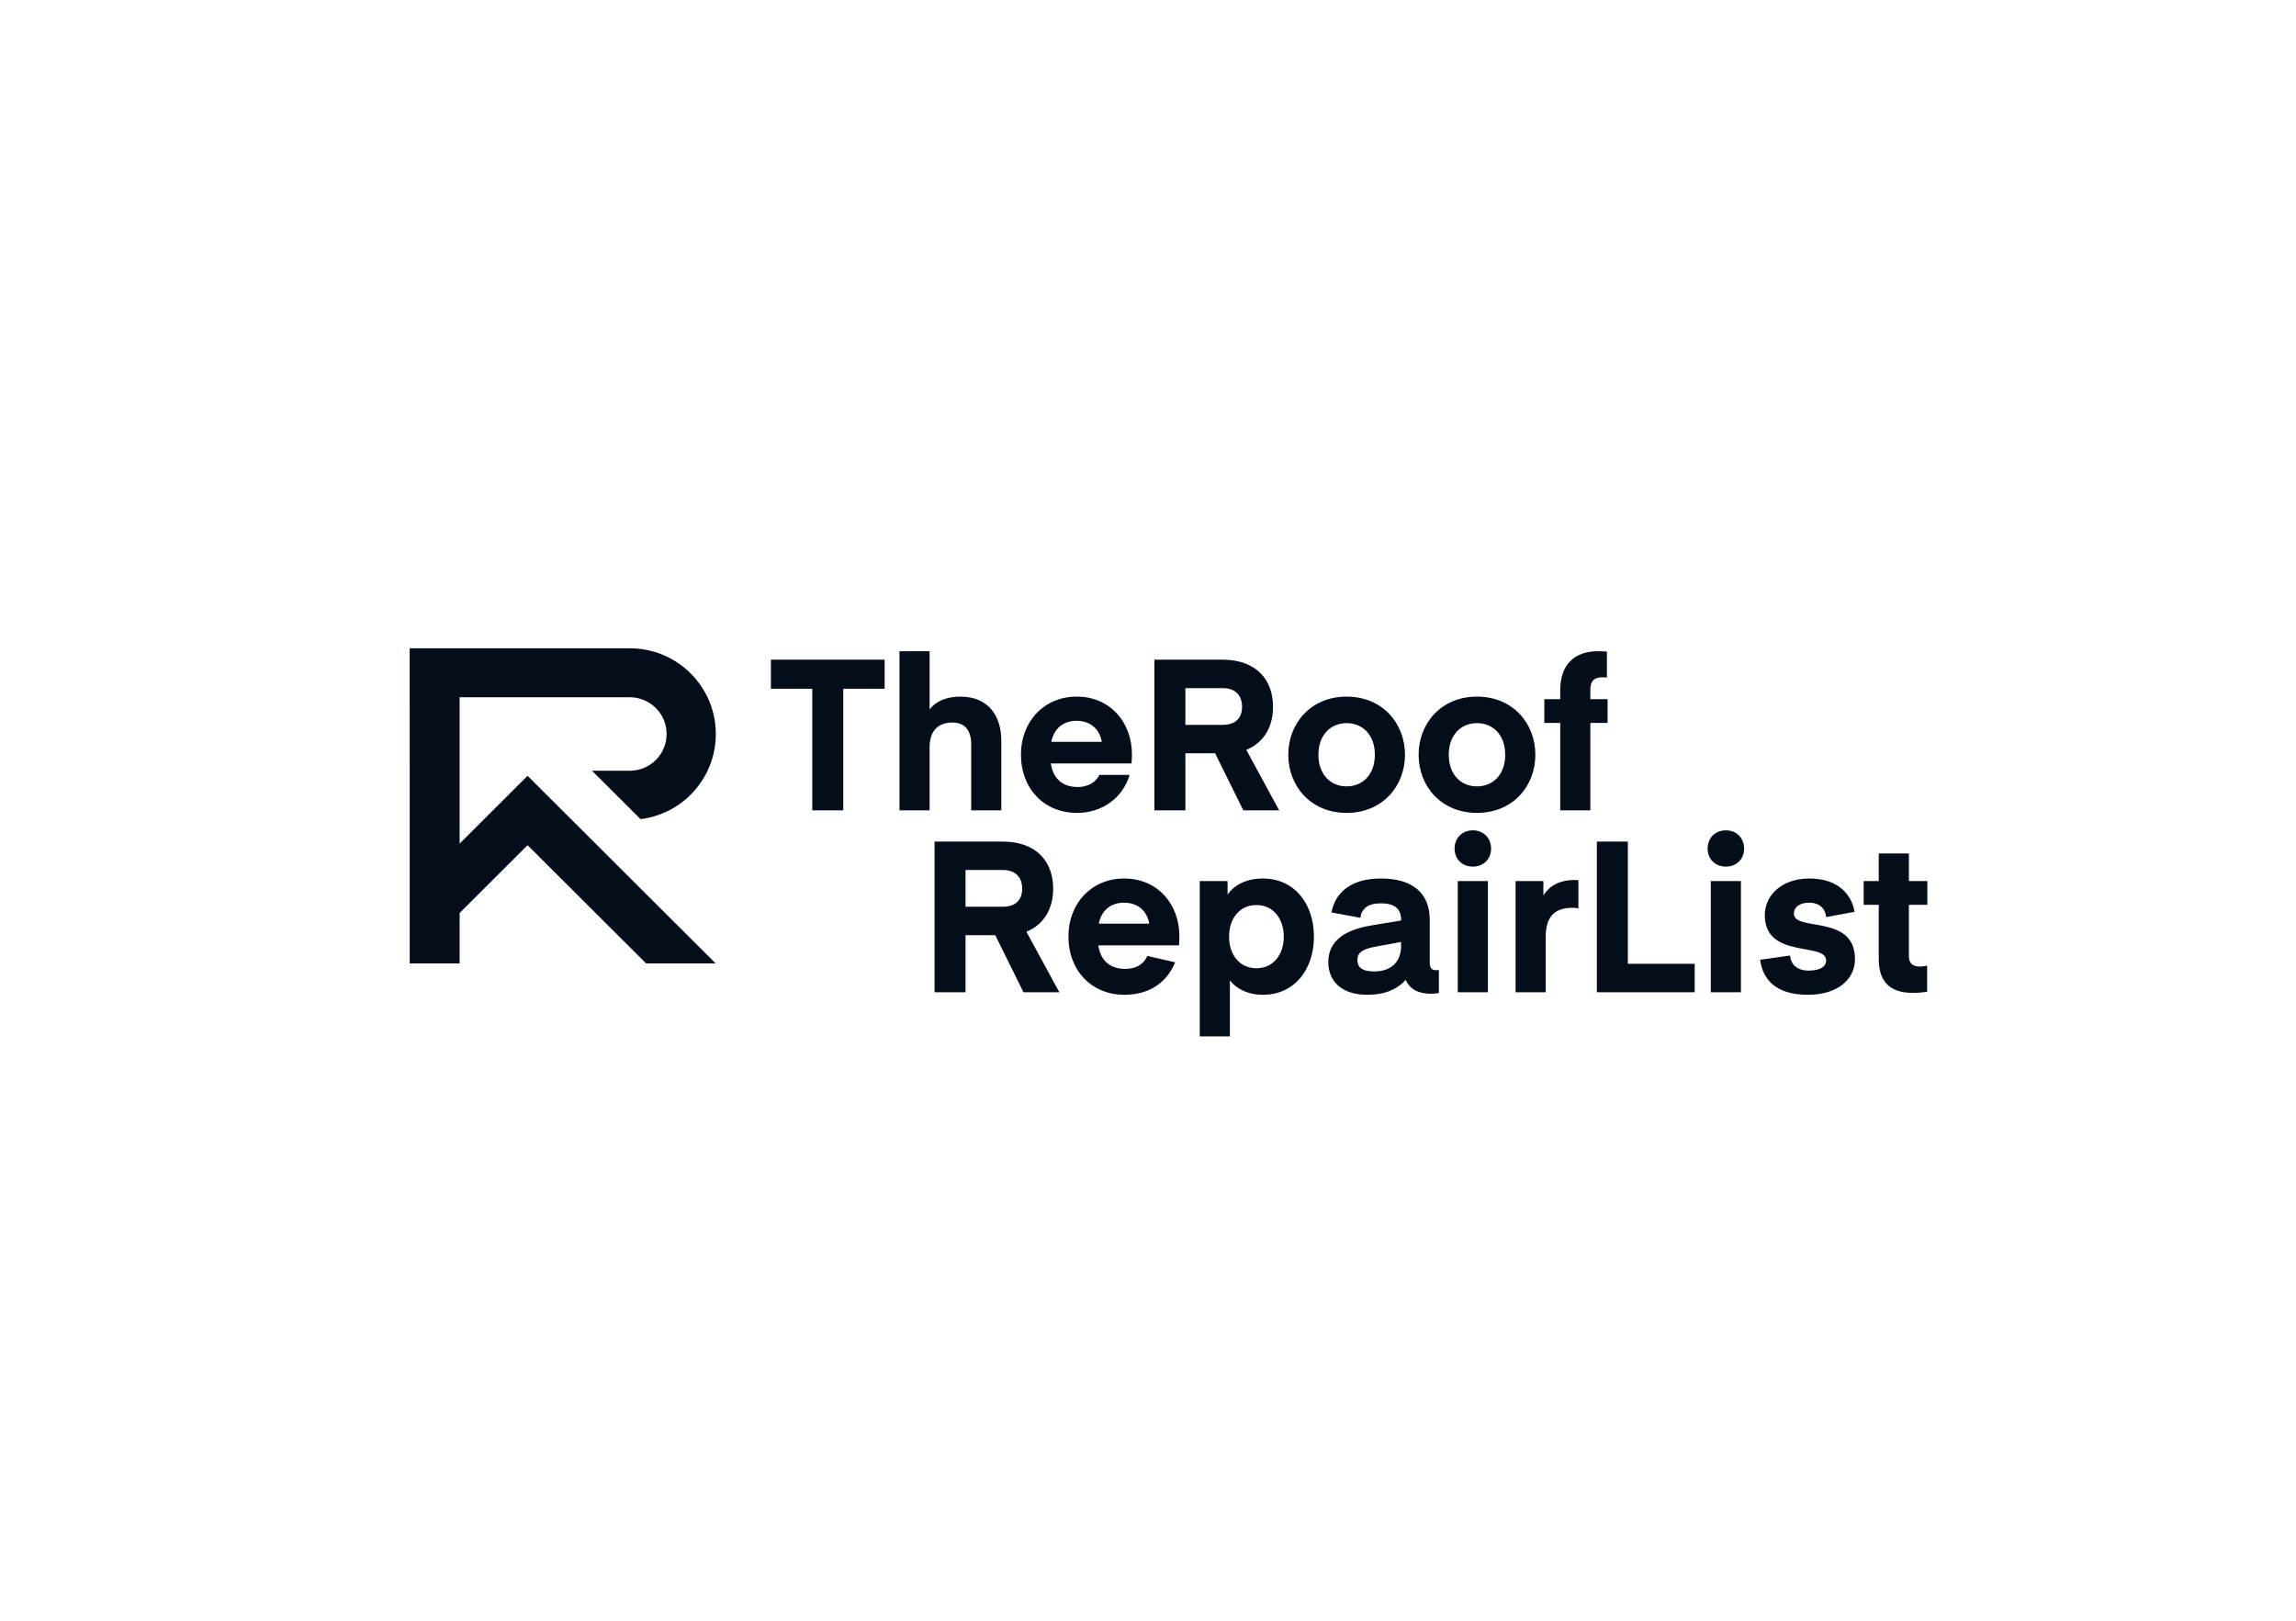
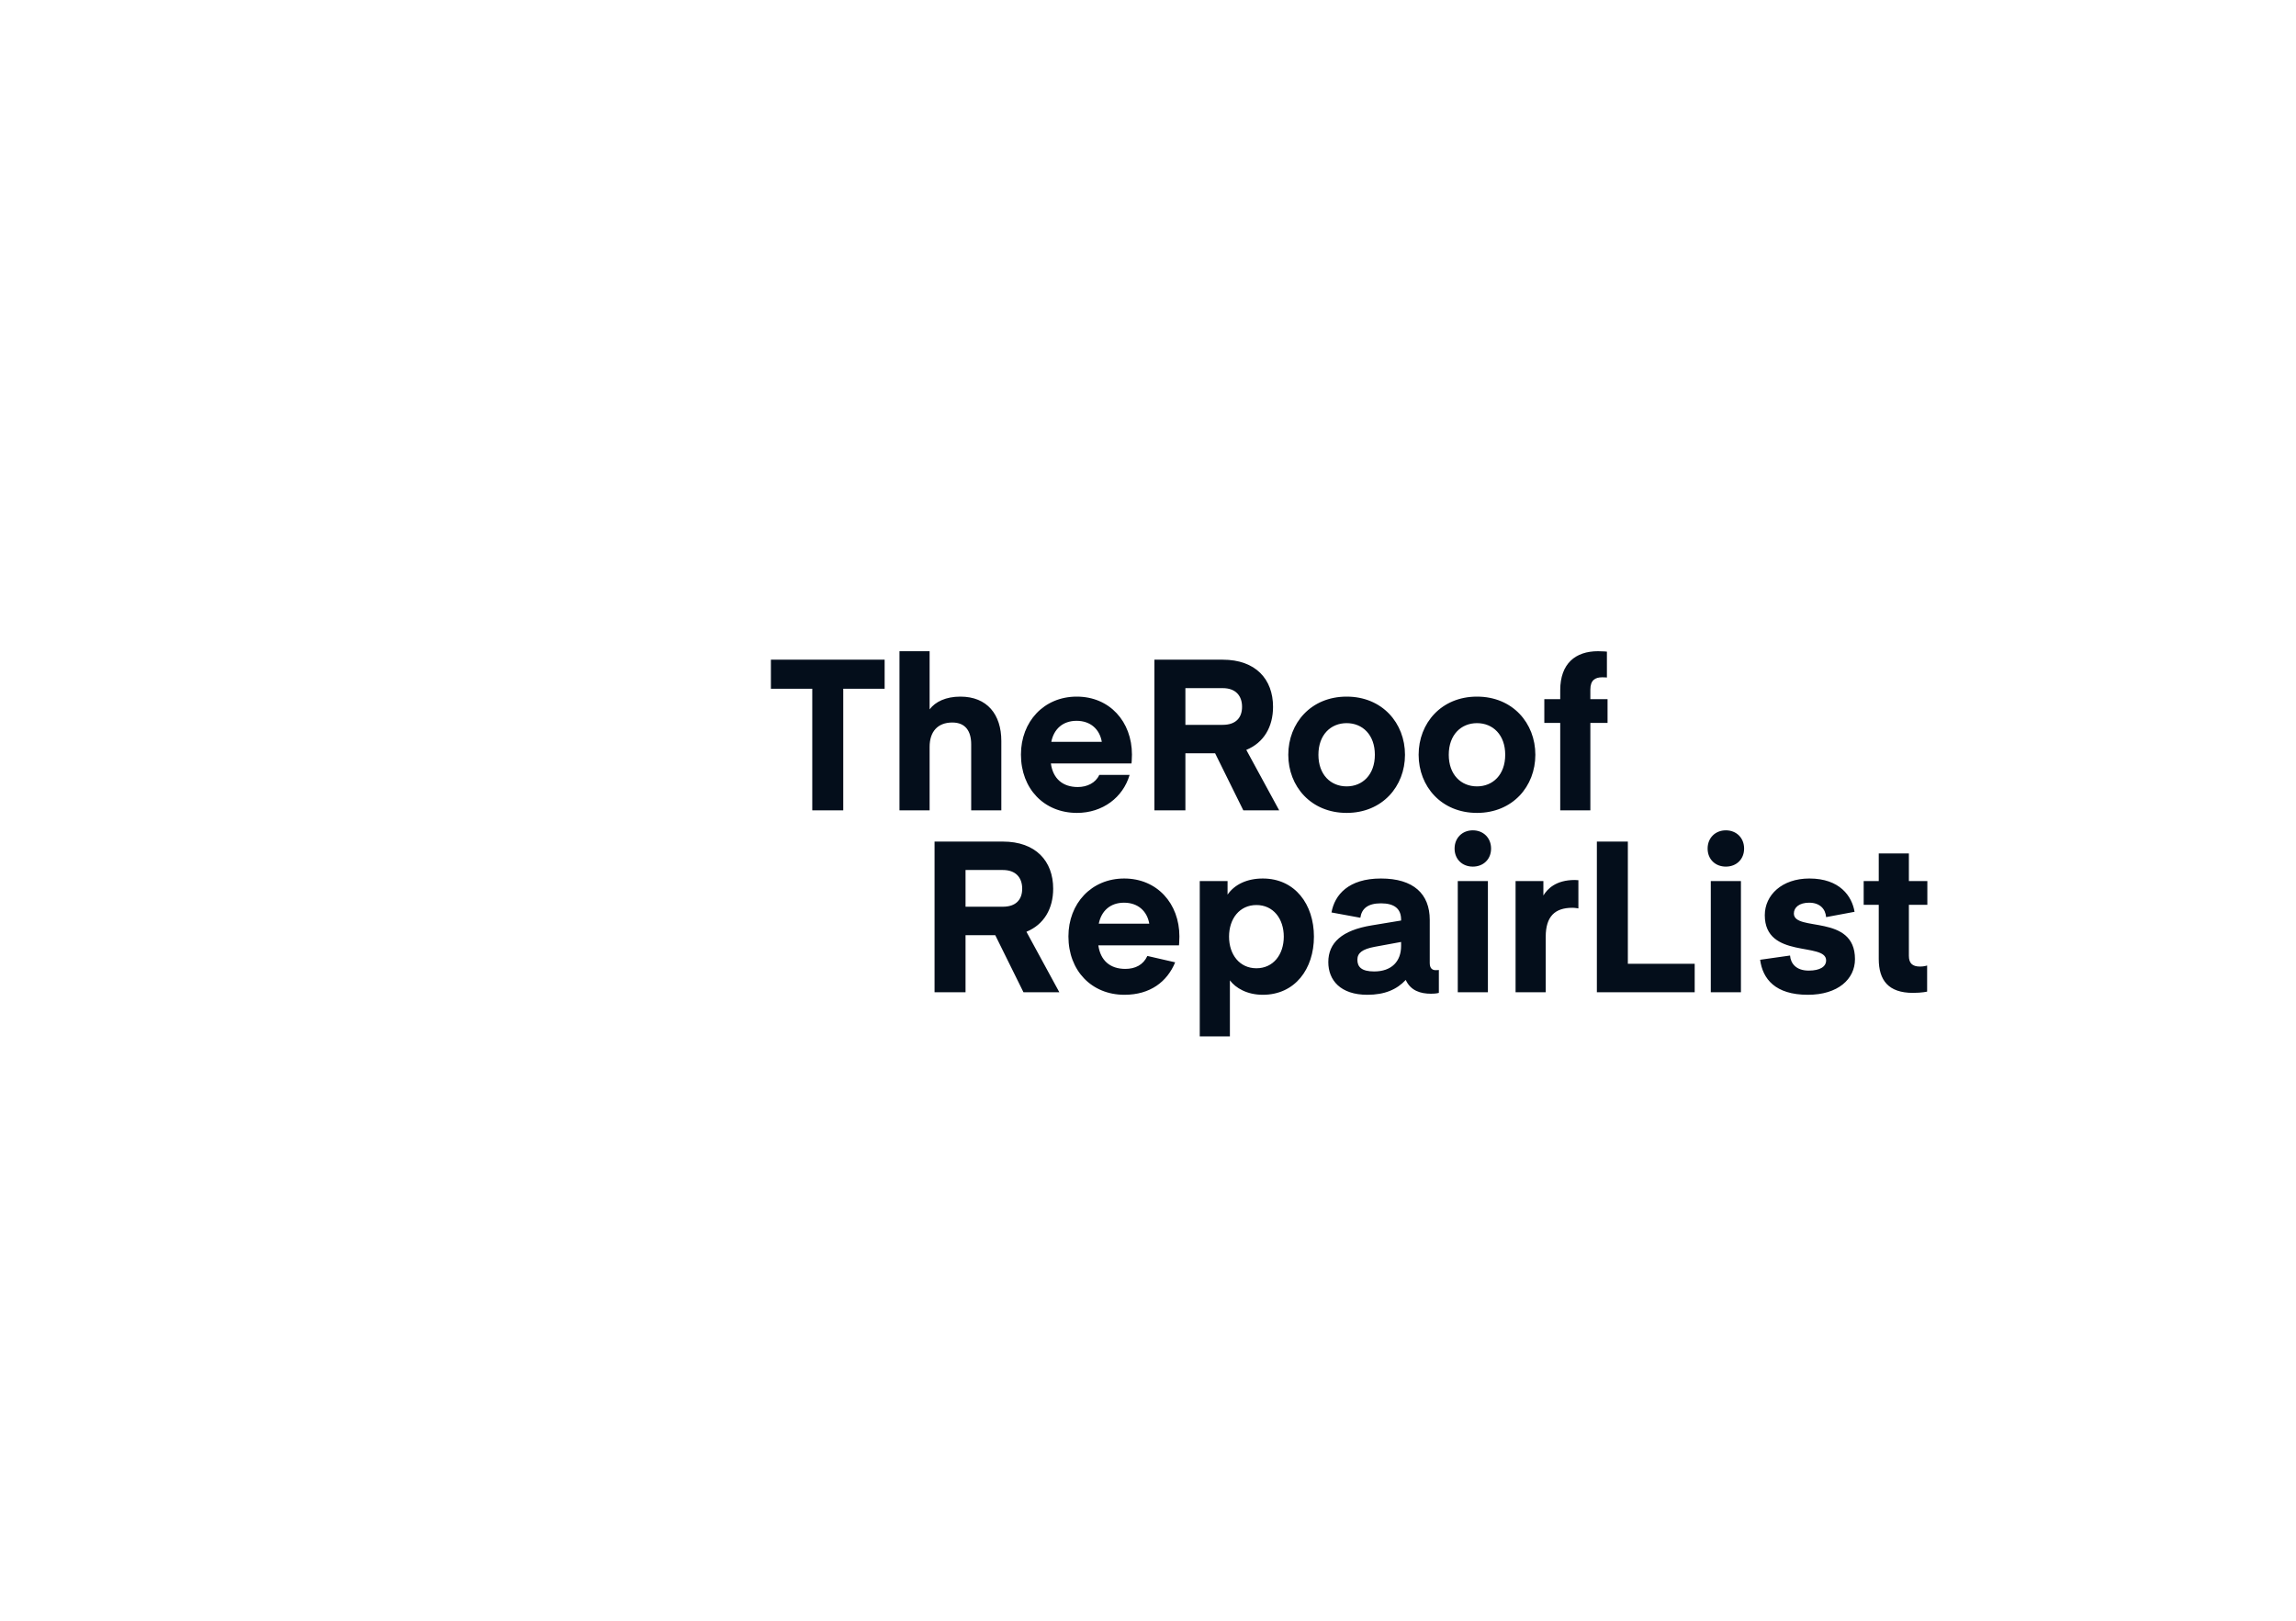
<svg xmlns="http://www.w3.org/2000/svg" width="170" height="120" viewBox="0 0 170 120" fill="none">
  <path d="M65.5 48.844V50.997H62.436V60H60.142V50.997H57.079V48.844H65.5ZM68.83 48.216V52.521C69.254 51.955 70.04 51.578 71.108 51.578C73.088 51.578 74.14 52.898 74.14 54.862V60H71.909V55.114C71.909 54.155 71.501 53.495 70.511 53.495C69.427 53.495 68.83 54.171 68.83 55.302V60H66.599V48.216H68.83ZM83.779 56.528H77.809C77.966 57.659 78.689 58.272 79.804 58.272C80.48 58.272 81.124 57.973 81.391 57.376H83.638C83.151 59.042 81.642 60.188 79.741 60.188C77.306 60.188 75.593 58.397 75.593 55.868C75.593 53.432 77.29 51.578 79.725 51.578C82.161 51.578 83.811 53.432 83.811 55.868C83.811 56.229 83.779 56.528 83.779 56.528ZM79.71 53.37C78.689 53.37 78.029 53.982 77.84 54.925H81.579C81.422 53.998 80.747 53.37 79.71 53.37ZM94.714 60H92.058L89.969 55.773H87.769V60H85.475V48.844H90.534C92.97 48.844 94.258 50.29 94.258 52.333C94.258 53.809 93.583 54.988 92.278 55.522L94.714 60ZM91.964 52.333C91.964 51.516 91.493 50.95 90.534 50.95H87.769V53.668H90.534C91.493 53.668 91.964 53.15 91.964 52.333ZM99.708 60.188C97.068 60.188 95.387 58.224 95.387 55.883C95.387 53.542 97.068 51.578 99.708 51.578C102.347 51.578 104.028 53.542 104.028 55.883C104.028 58.224 102.347 60.188 99.708 60.188ZM97.618 55.883C97.618 57.36 98.529 58.224 99.708 58.224C100.886 58.224 101.797 57.36 101.797 55.883C101.797 54.407 100.886 53.542 99.708 53.542C98.529 53.542 97.618 54.407 97.618 55.883ZM109.359 60.188C106.719 60.188 105.038 58.224 105.038 55.883C105.038 53.542 106.719 51.578 109.359 51.578C111.999 51.578 113.68 53.542 113.68 55.883C113.68 58.224 111.999 60.188 109.359 60.188ZM107.269 55.883C107.269 57.36 108.18 58.224 109.359 58.224C110.537 58.224 111.449 57.36 111.449 55.883C111.449 54.407 110.537 53.542 109.359 53.542C108.18 53.542 107.269 54.407 107.269 55.883ZM117.753 51.767H119.026V53.527H117.753V60H115.522V53.527H114.344V51.767H115.522V51.107C115.522 49.127 116.653 48.216 118.319 48.216C118.712 48.216 118.979 48.247 118.979 48.247V50.164C118.979 50.164 118.884 50.148 118.633 50.148C118.099 50.148 117.753 50.368 117.753 51.06V51.767Z" fill="#040E1B" />
  <path d="M78.435 73.466H75.779L73.69 69.24H71.49V73.466H69.196V62.311H74.255C76.691 62.311 77.979 63.756 77.979 65.799C77.979 67.276 77.303 68.454 75.999 68.988L78.435 73.466ZM75.685 65.799C75.685 64.982 75.214 64.416 74.255 64.416H71.49V67.134H74.255C75.214 67.134 75.685 66.616 75.685 65.799ZM84.953 70.779L87.011 71.251C86.414 72.696 85.157 73.655 83.256 73.655C80.82 73.655 79.108 71.864 79.108 69.334C79.108 66.899 80.805 65.045 83.24 65.045C85.675 65.045 87.325 66.899 87.325 69.334C87.325 69.695 87.294 69.994 87.294 69.994H81.323C81.48 71.125 82.203 71.738 83.319 71.738C84.057 71.738 84.654 71.439 84.953 70.779ZM83.224 66.836C82.203 66.836 81.543 67.449 81.355 68.391H85.094C84.937 67.464 84.261 66.836 83.224 66.836ZM91.064 72.586V76.734H88.832V65.233H90.891V66.239C91.409 65.485 92.336 65.045 93.499 65.045C95.887 65.045 97.286 66.962 97.286 69.35C97.286 71.738 95.887 73.655 93.499 73.655C92.336 73.655 91.488 73.152 91.064 72.586ZM91.001 69.35C91.001 70.685 91.786 71.691 93.028 71.691C94.269 71.691 95.054 70.685 95.054 69.35C95.054 68.014 94.269 67.009 93.028 67.009C91.786 67.009 91.001 68.014 91.001 69.35ZM100.723 67.951L98.586 67.559C98.822 66.254 99.843 65.045 102.247 65.045C104.667 65.045 105.861 66.192 105.861 68.109V71.298C105.861 71.644 106.002 71.832 106.301 71.832C106.473 71.832 106.536 71.817 106.536 71.817V73.513C106.536 73.513 106.363 73.576 105.955 73.576C105.185 73.576 104.447 73.356 104.085 72.555C103.425 73.262 102.53 73.655 101.241 73.655C99.246 73.655 98.35 72.571 98.35 71.235C98.35 69.805 99.356 68.878 101.556 68.517L103.74 68.156V68.093C103.74 67.291 103.252 66.883 102.247 66.883C101.257 66.883 100.817 67.291 100.723 67.951ZM103.74 69.743L101.776 70.104C100.864 70.277 100.503 70.56 100.503 71.062C100.503 71.581 100.801 71.927 101.744 71.927C103.048 71.927 103.74 71.172 103.74 70.041V69.743ZM109.051 64.165C108.266 64.165 107.7 63.615 107.7 62.829C107.7 62.044 108.266 61.478 109.051 61.478C109.837 61.478 110.402 62.044 110.402 62.829C110.402 63.615 109.837 64.165 109.051 64.165ZM107.936 73.466V65.233H110.167V73.466H107.936ZM116.867 65.17V67.26C116.867 67.26 116.632 67.213 116.427 67.213C115.123 67.213 114.448 67.857 114.448 69.365V73.466H112.216V65.233H114.275V66.302C114.573 65.814 115.202 65.155 116.6 65.155C116.679 65.155 116.867 65.17 116.867 65.17ZM125.478 71.361V73.466H118.235V62.311H120.529V71.361H125.478ZM127.786 64.165C127 64.165 126.435 63.615 126.435 62.829C126.435 62.044 127 61.478 127.786 61.478C128.572 61.478 129.137 62.044 129.137 62.829C129.137 63.615 128.572 64.165 127.786 64.165ZM126.67 73.466V65.233H128.902V73.466H126.67ZM130.323 71.062L132.538 70.748C132.585 71.345 132.994 71.864 133.921 71.864C134.769 71.864 135.209 71.565 135.209 71.109C135.209 69.727 130.669 71.031 130.669 67.763C130.669 66.27 131.941 65.045 133.968 65.045C136.231 65.045 137.126 66.364 137.315 67.511L135.209 67.904C135.162 67.307 134.754 66.836 133.952 66.836C133.23 66.836 132.821 67.181 132.821 67.637C132.821 69.02 137.346 67.637 137.346 71.015C137.346 72.492 136.089 73.655 133.858 73.655C131.438 73.655 130.511 72.476 130.323 71.062ZM142.688 71.487V73.419C142.688 73.419 142.311 73.513 141.635 73.513C139.828 73.513 139.106 72.586 139.106 70.999V66.993H137.99V65.233H139.106V63.191H141.337V65.233H142.704V66.993H141.337V70.764C141.337 71.314 141.588 71.565 142.169 71.565C142.468 71.565 142.688 71.487 142.688 71.487Z" fill="#040E1B" />
-   <path d="M49.363 67.716L52.99 71.333H47.839L44.198 67.702L39.063 62.579L34.032 67.599V71.333H30.335V60.696L30.334 48H46.641C47.217 48 47.775 48.077 48.306 48.221C48.673 48.319 49.026 48.45 49.363 48.61C50.172 48.993 50.886 49.541 51.463 50.21C51.831 50.636 52.143 51.113 52.388 51.627C52.781 52.452 53.001 53.375 53.001 54.349C53.001 55.324 52.782 56.241 52.391 57.064C51.763 58.389 50.689 59.461 49.363 60.088C48.763 60.373 48.112 60.566 47.426 60.65L44.211 57.444L43.831 57.064H46.535C46.568 57.066 46.601 57.066 46.633 57.066C46.666 57.066 46.699 57.066 46.732 57.064C48.191 57.013 49.357 55.816 49.357 54.346C49.357 53.77 49.178 53.236 48.871 52.796C48.385 52.097 47.578 51.637 46.663 51.627H40.894L34.031 51.627V62.46L35.8 60.696L36.487 60.01L39.063 57.441L41.638 60.01L42.326 60.696L49.35 67.702L49.363 67.716Z" fill="#040E1B" />
</svg>